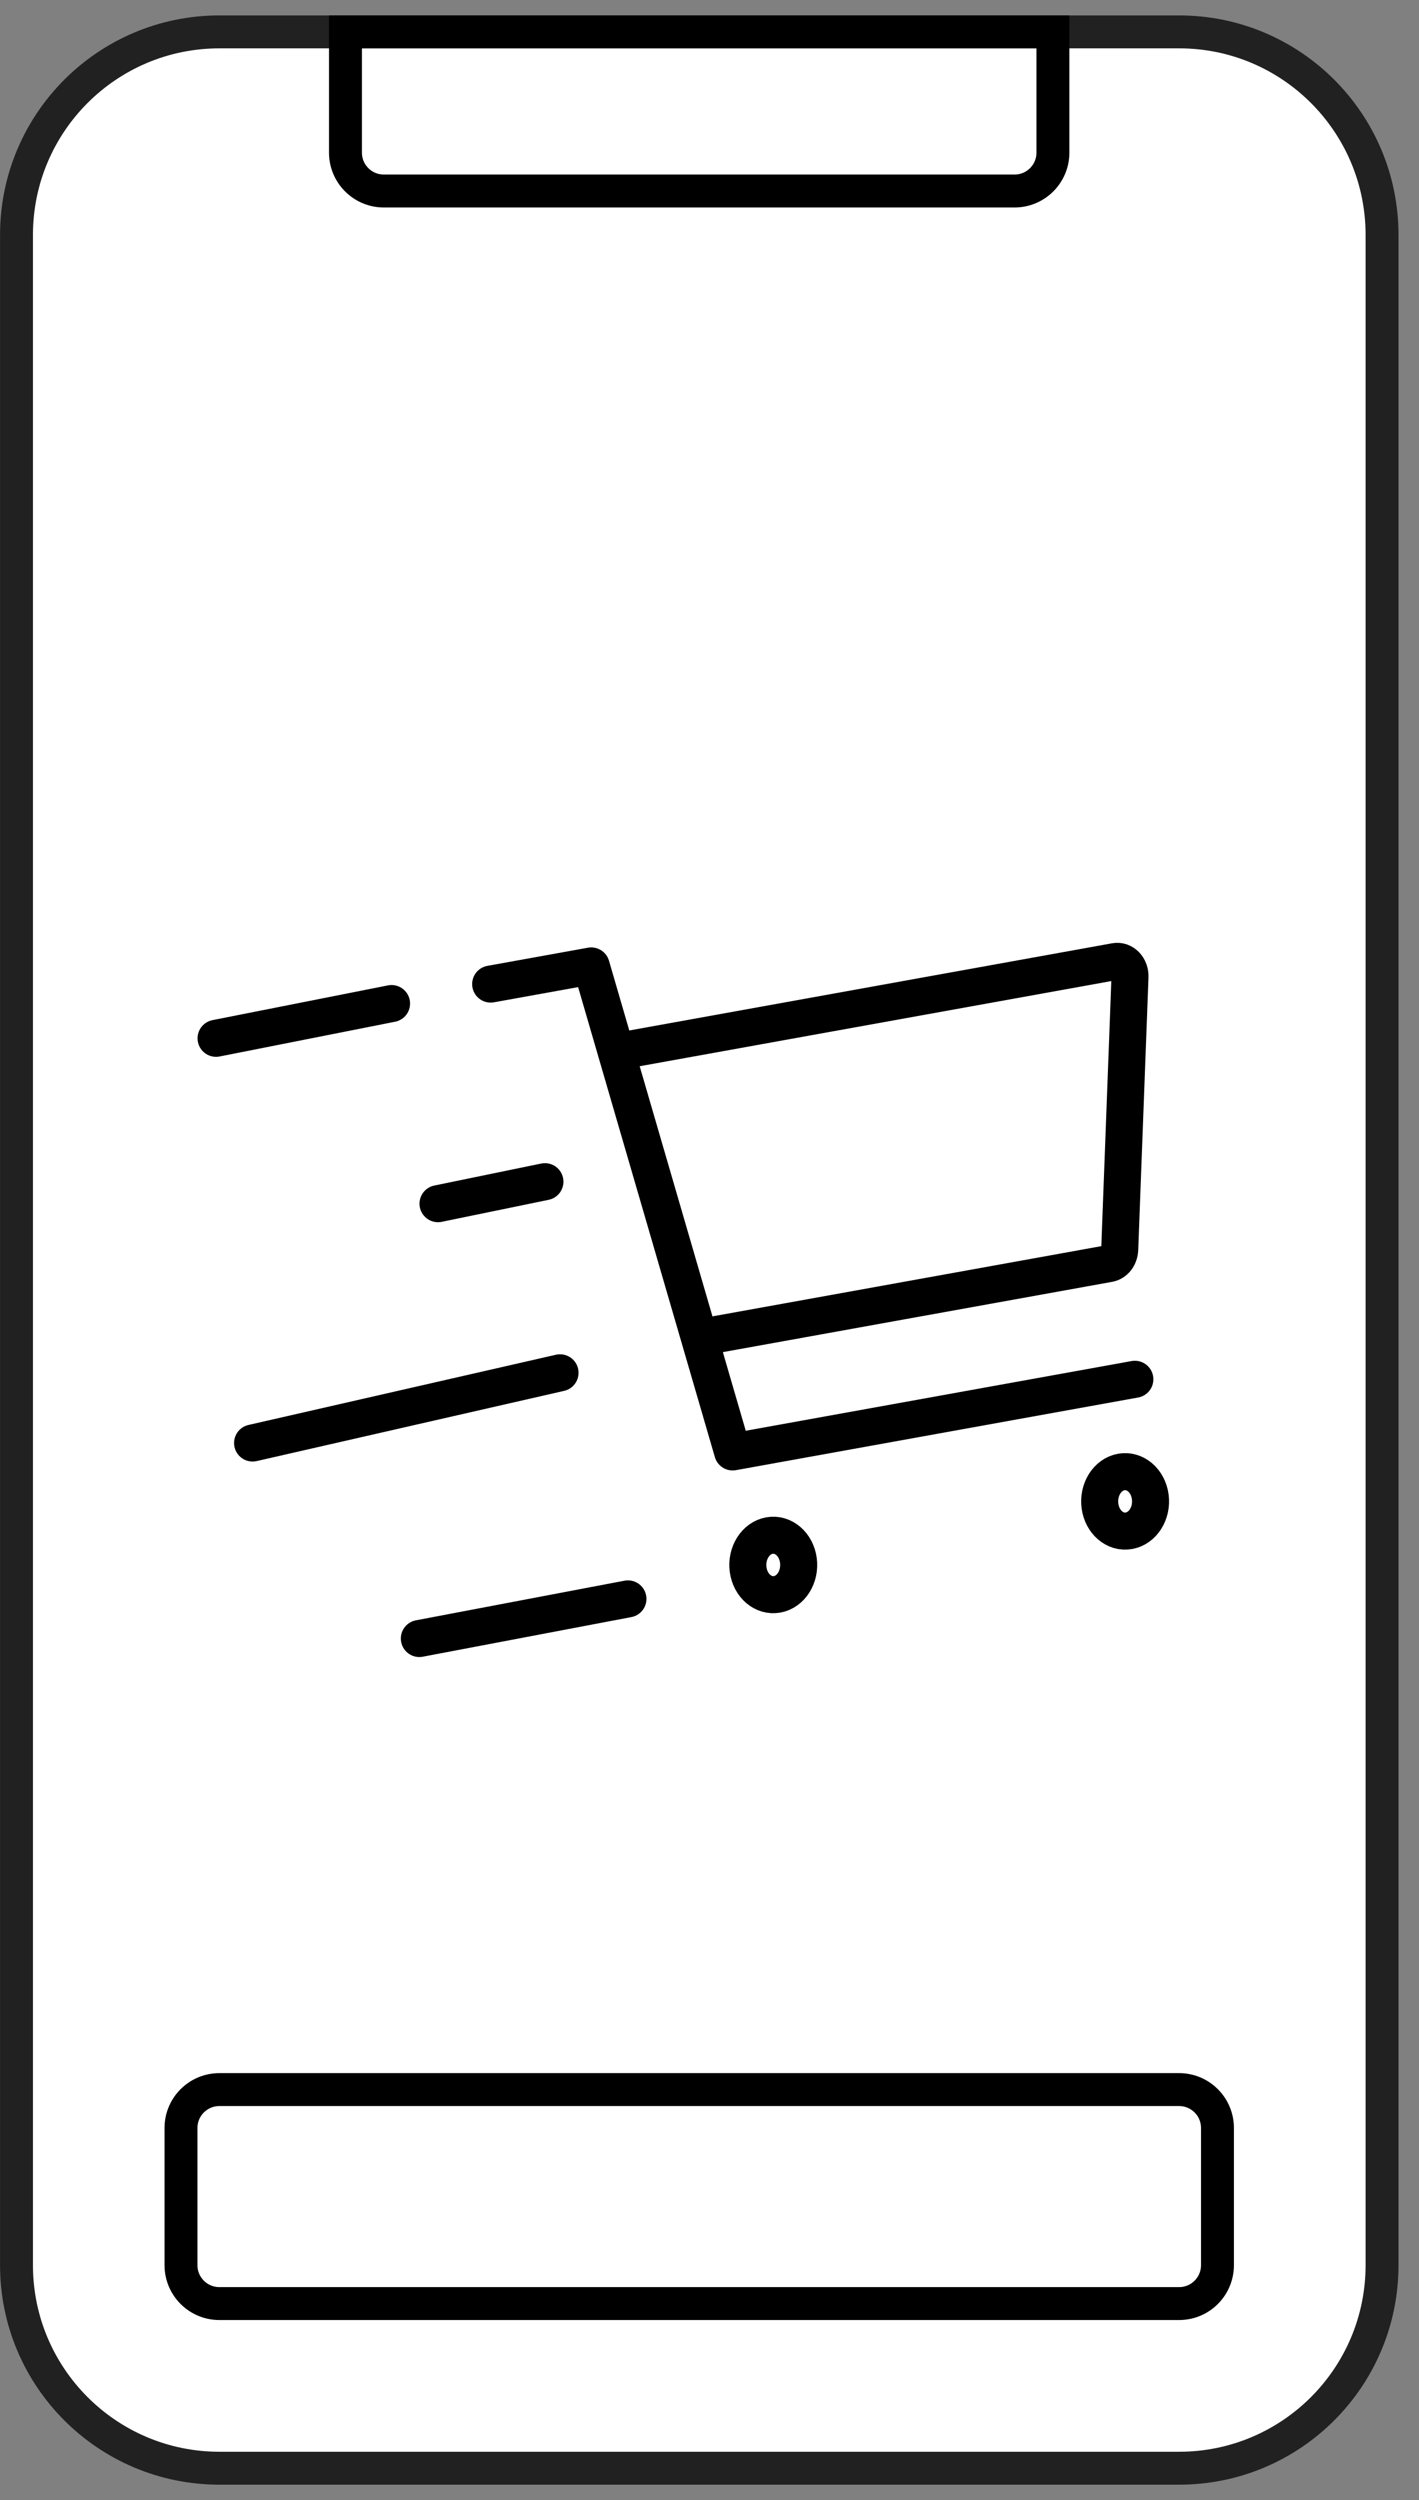
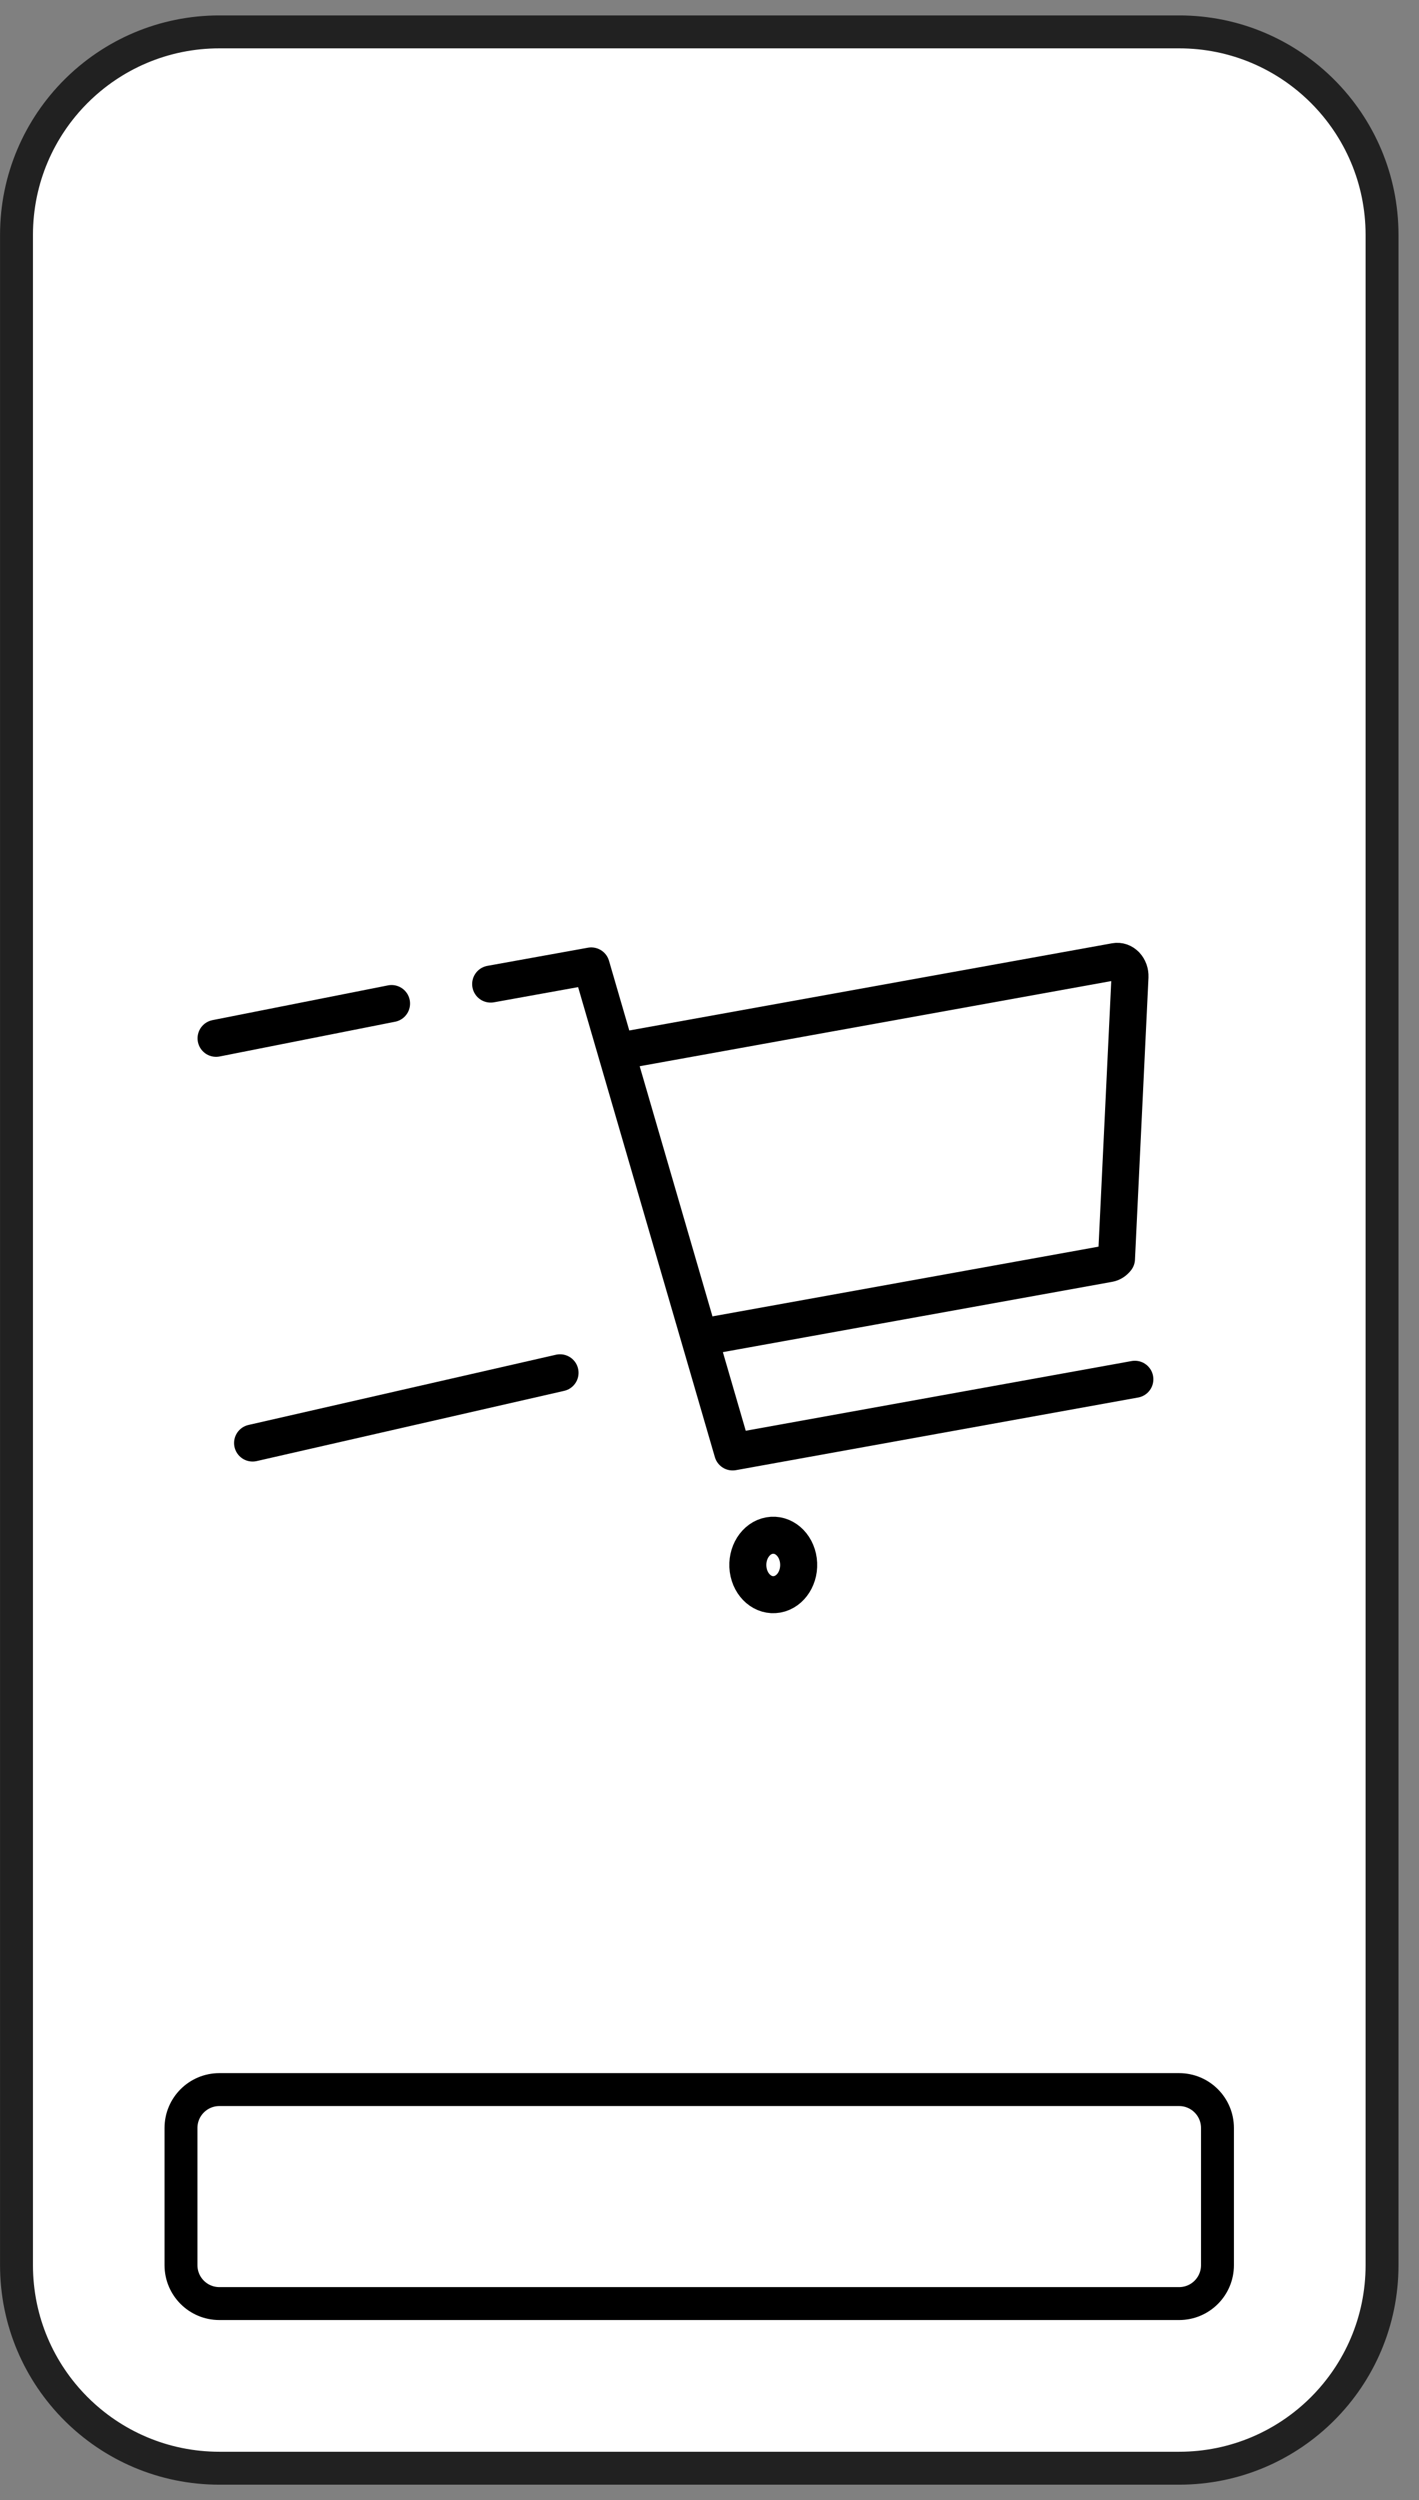
<svg xmlns="http://www.w3.org/2000/svg" width="46" height="81" viewBox="0 0 46 81" fill="none">
  <rect x="0" y="0" width="46" height="81" fill="#808080" stroke="none" />
  <g clip-path="url(#clip0_361_208)">
    <path d="M38.224 1.033H7.113C3.48 1.033 0.535 3.978 0.535 7.611V73.389C0.535 77.022 3.48 79.967 7.113 79.967H38.224C41.857 79.967 44.802 77.022 44.802 73.389V7.611C44.802 3.978 41.857 1.033 38.224 1.033Z" fill="white" stroke="#212121" stroke-width="1.067" />
-     <path d="M11.199 1.033H34.133V4.945C34.133 5.632 33.575 6.189 32.888 6.189H12.444C11.756 6.189 11.199 5.632 11.199 4.945V1.033Z" stroke="black" stroke-width="1.067" />
    <path d="M38.223 67.7H7.112C6.424 67.7 5.867 68.257 5.867 68.944V73.389C5.867 74.076 6.424 74.633 7.112 74.633H38.223C38.91 74.633 39.467 74.076 39.467 73.389V68.944C39.467 68.257 38.91 67.7 38.223 67.7Z" stroke="black" stroke-width="1.067" />
    <path d="M12.693 32.514L7.004 33.64" stroke="black" stroke-width="1.2" stroke-linecap="round" />
-     <path d="M17.665 38.285L14.199 38.998" stroke="black" stroke-width="1.2" stroke-linecap="round" />
    <path d="M18.155 44.477L8.188 46.752" stroke="black" stroke-width="1.2" stroke-linecap="round" />
-     <path d="M20.356 51.802L13.594 53.086" stroke="black" stroke-width="1.2" stroke-linecap="round" />
    <path d="M25.193 51.655C25.643 51.574 25.951 51.082 25.882 50.556C25.812 50.03 25.391 49.669 24.941 49.751C24.491 49.832 24.183 50.324 24.252 50.85C24.322 51.376 24.743 51.736 25.193 51.655Z" stroke="black" stroke-width="1.2" stroke-linecap="round" stroke-linejoin="round" />
-     <path d="M36.599 49.595C37.049 49.514 37.358 49.022 37.288 48.496C37.218 47.97 36.797 47.61 36.347 47.691C35.897 47.772 35.589 48.264 35.658 48.79C35.728 49.316 36.149 49.677 36.599 49.595Z" stroke="black" stroke-width="1.2" stroke-linecap="round" stroke-linejoin="round" />
    <path d="M15.906 31.883L19.166 31.295L23.75 47.041L36.789 44.687" stroke="black" stroke-width="1.2" stroke-linecap="round" stroke-linejoin="round" />
-     <path d="M23.244 43.232L35.948 40.939C36.043 40.922 36.129 40.867 36.193 40.785C36.256 40.702 36.293 40.595 36.298 40.484L36.631 31.649C36.634 31.578 36.623 31.507 36.6 31.442C36.576 31.376 36.54 31.317 36.495 31.269C36.449 31.222 36.395 31.187 36.337 31.166C36.278 31.146 36.217 31.141 36.156 31.152L20.355 34.004" stroke="black" stroke-width="1.2" stroke-linecap="round" stroke-linejoin="round" />
+     <path d="M23.244 43.232L35.948 40.939C36.043 40.922 36.129 40.867 36.193 40.785L36.631 31.649C36.634 31.578 36.623 31.507 36.6 31.442C36.576 31.376 36.54 31.317 36.495 31.269C36.449 31.222 36.395 31.187 36.337 31.166C36.278 31.146 36.217 31.141 36.156 31.152L20.355 34.004" stroke="black" stroke-width="1.2" stroke-linecap="round" stroke-linejoin="round" />
  </g>
  <defs>
    <clipPath id="clip0_361_208">
      <rect width="46" height="80" fill="white" transform="translate(0 0.5)" />
    </clipPath>
  </defs>
</svg>